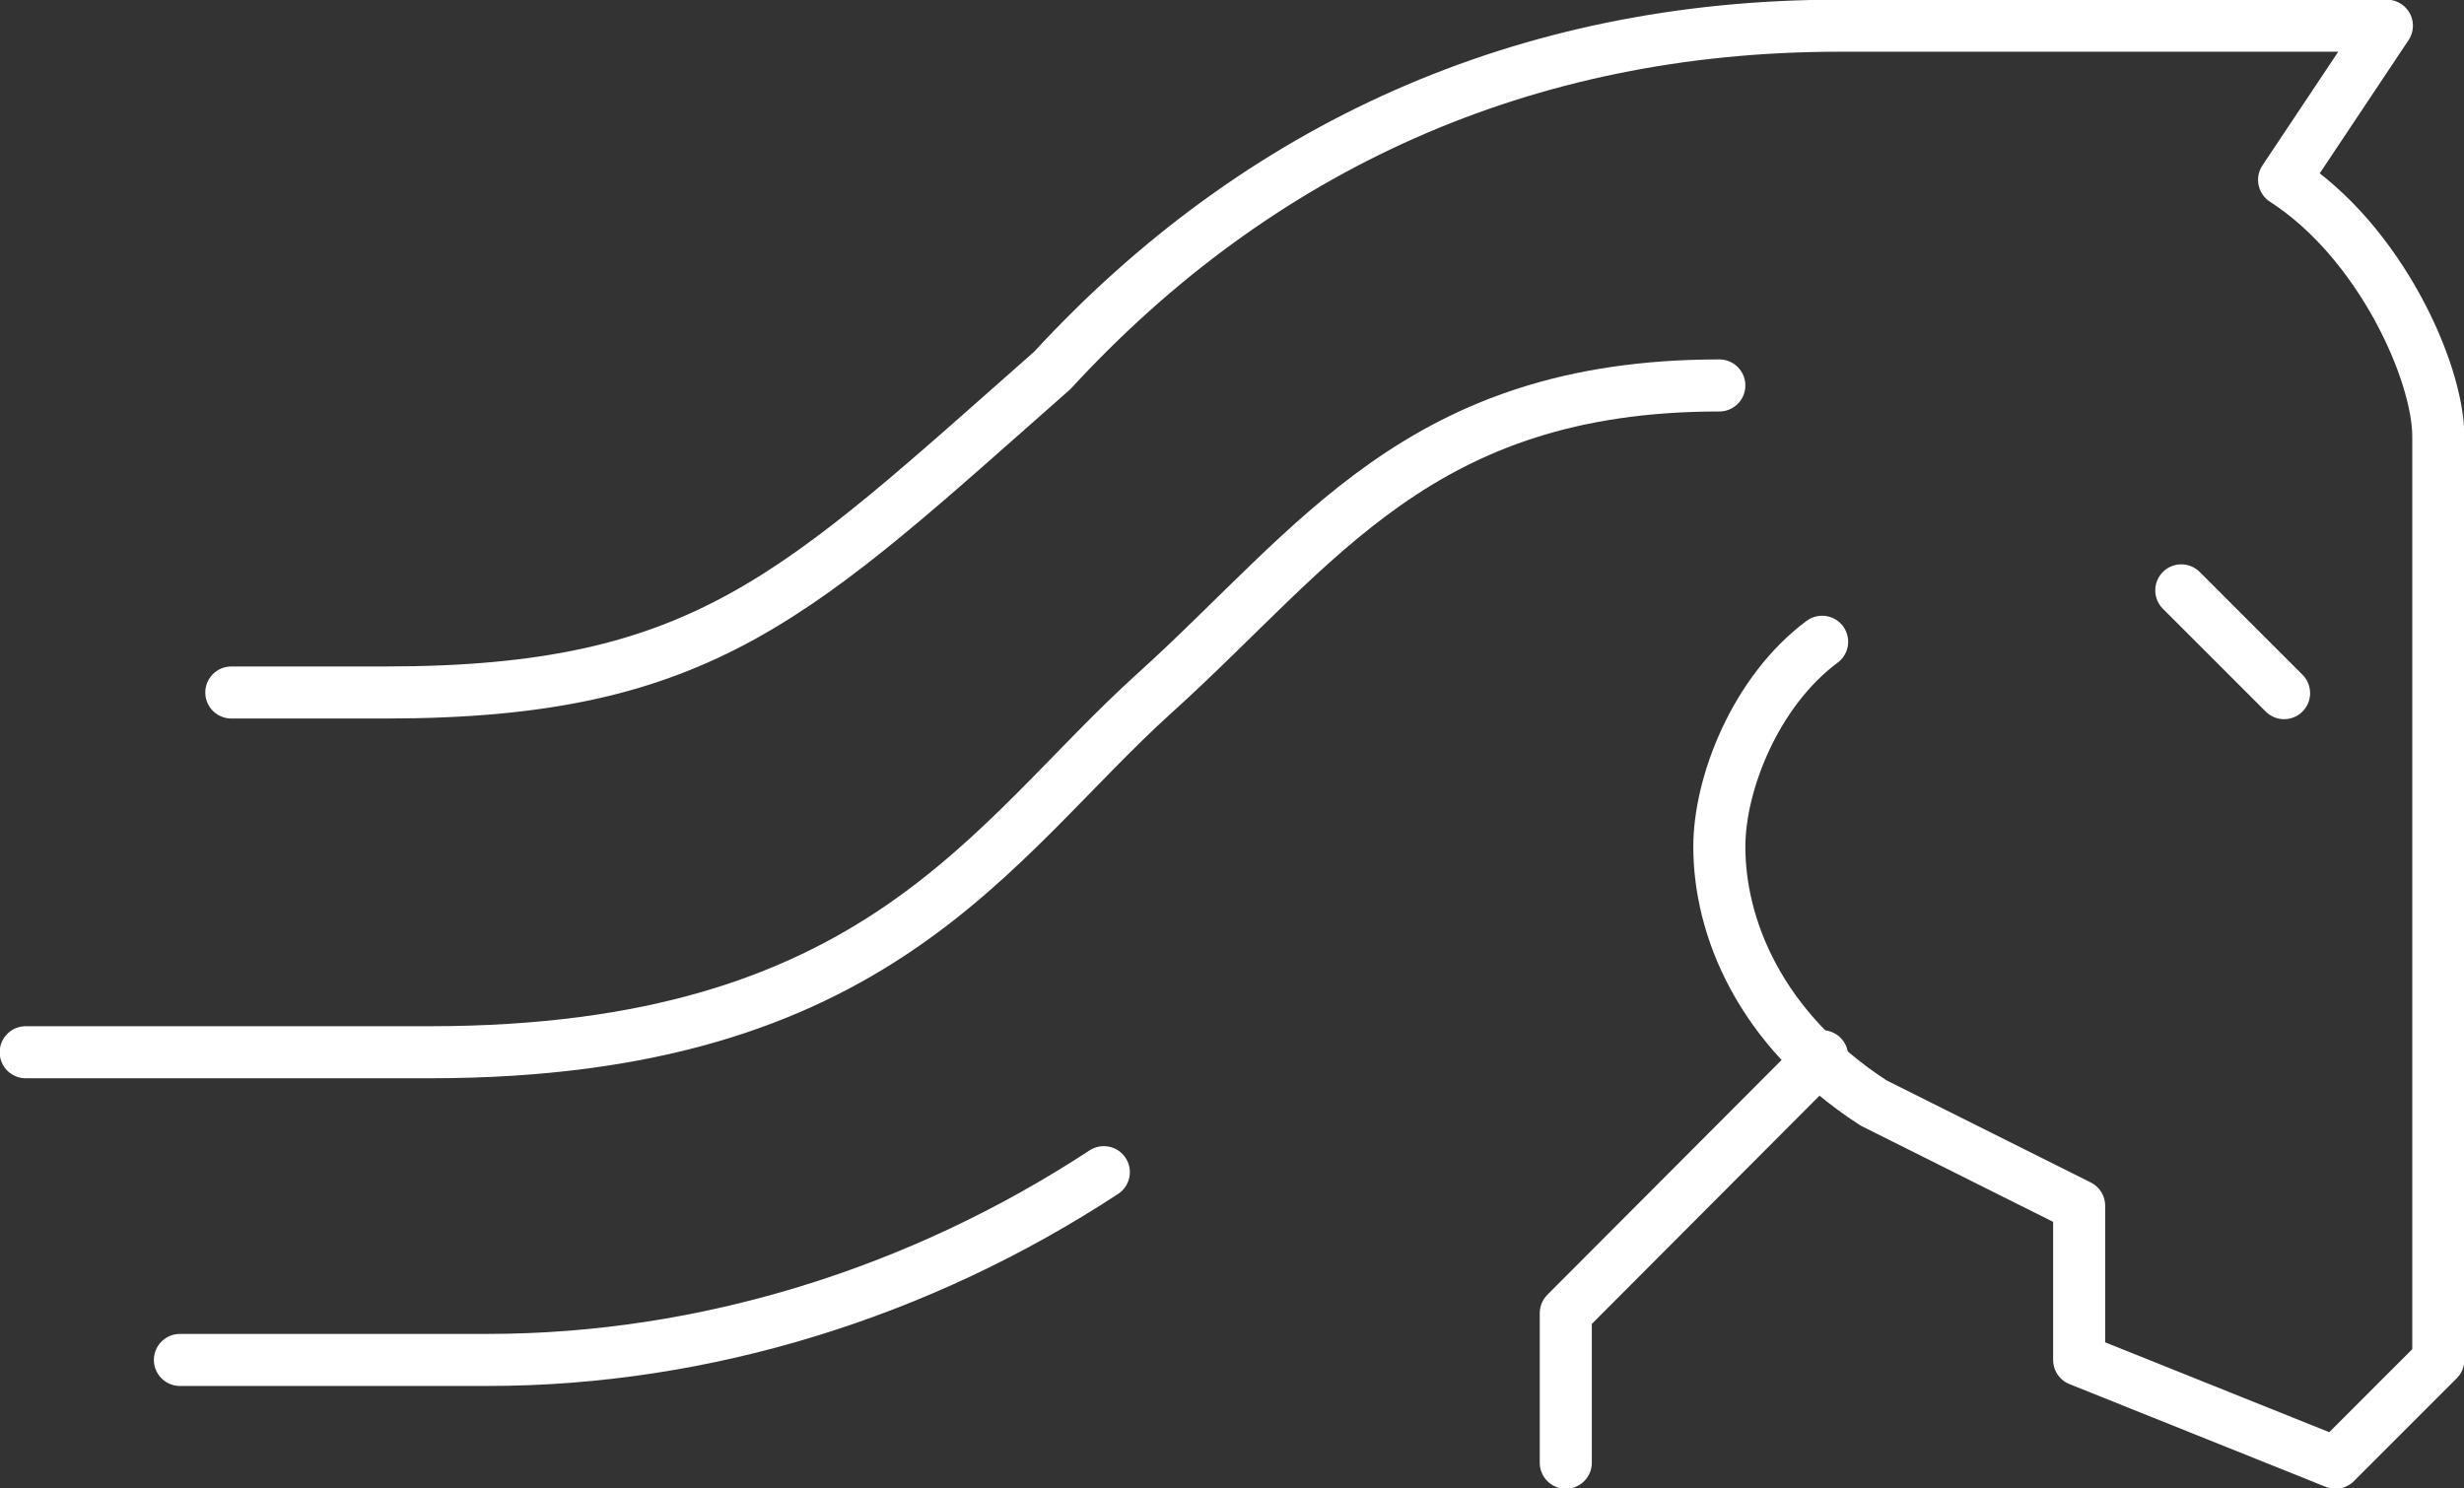
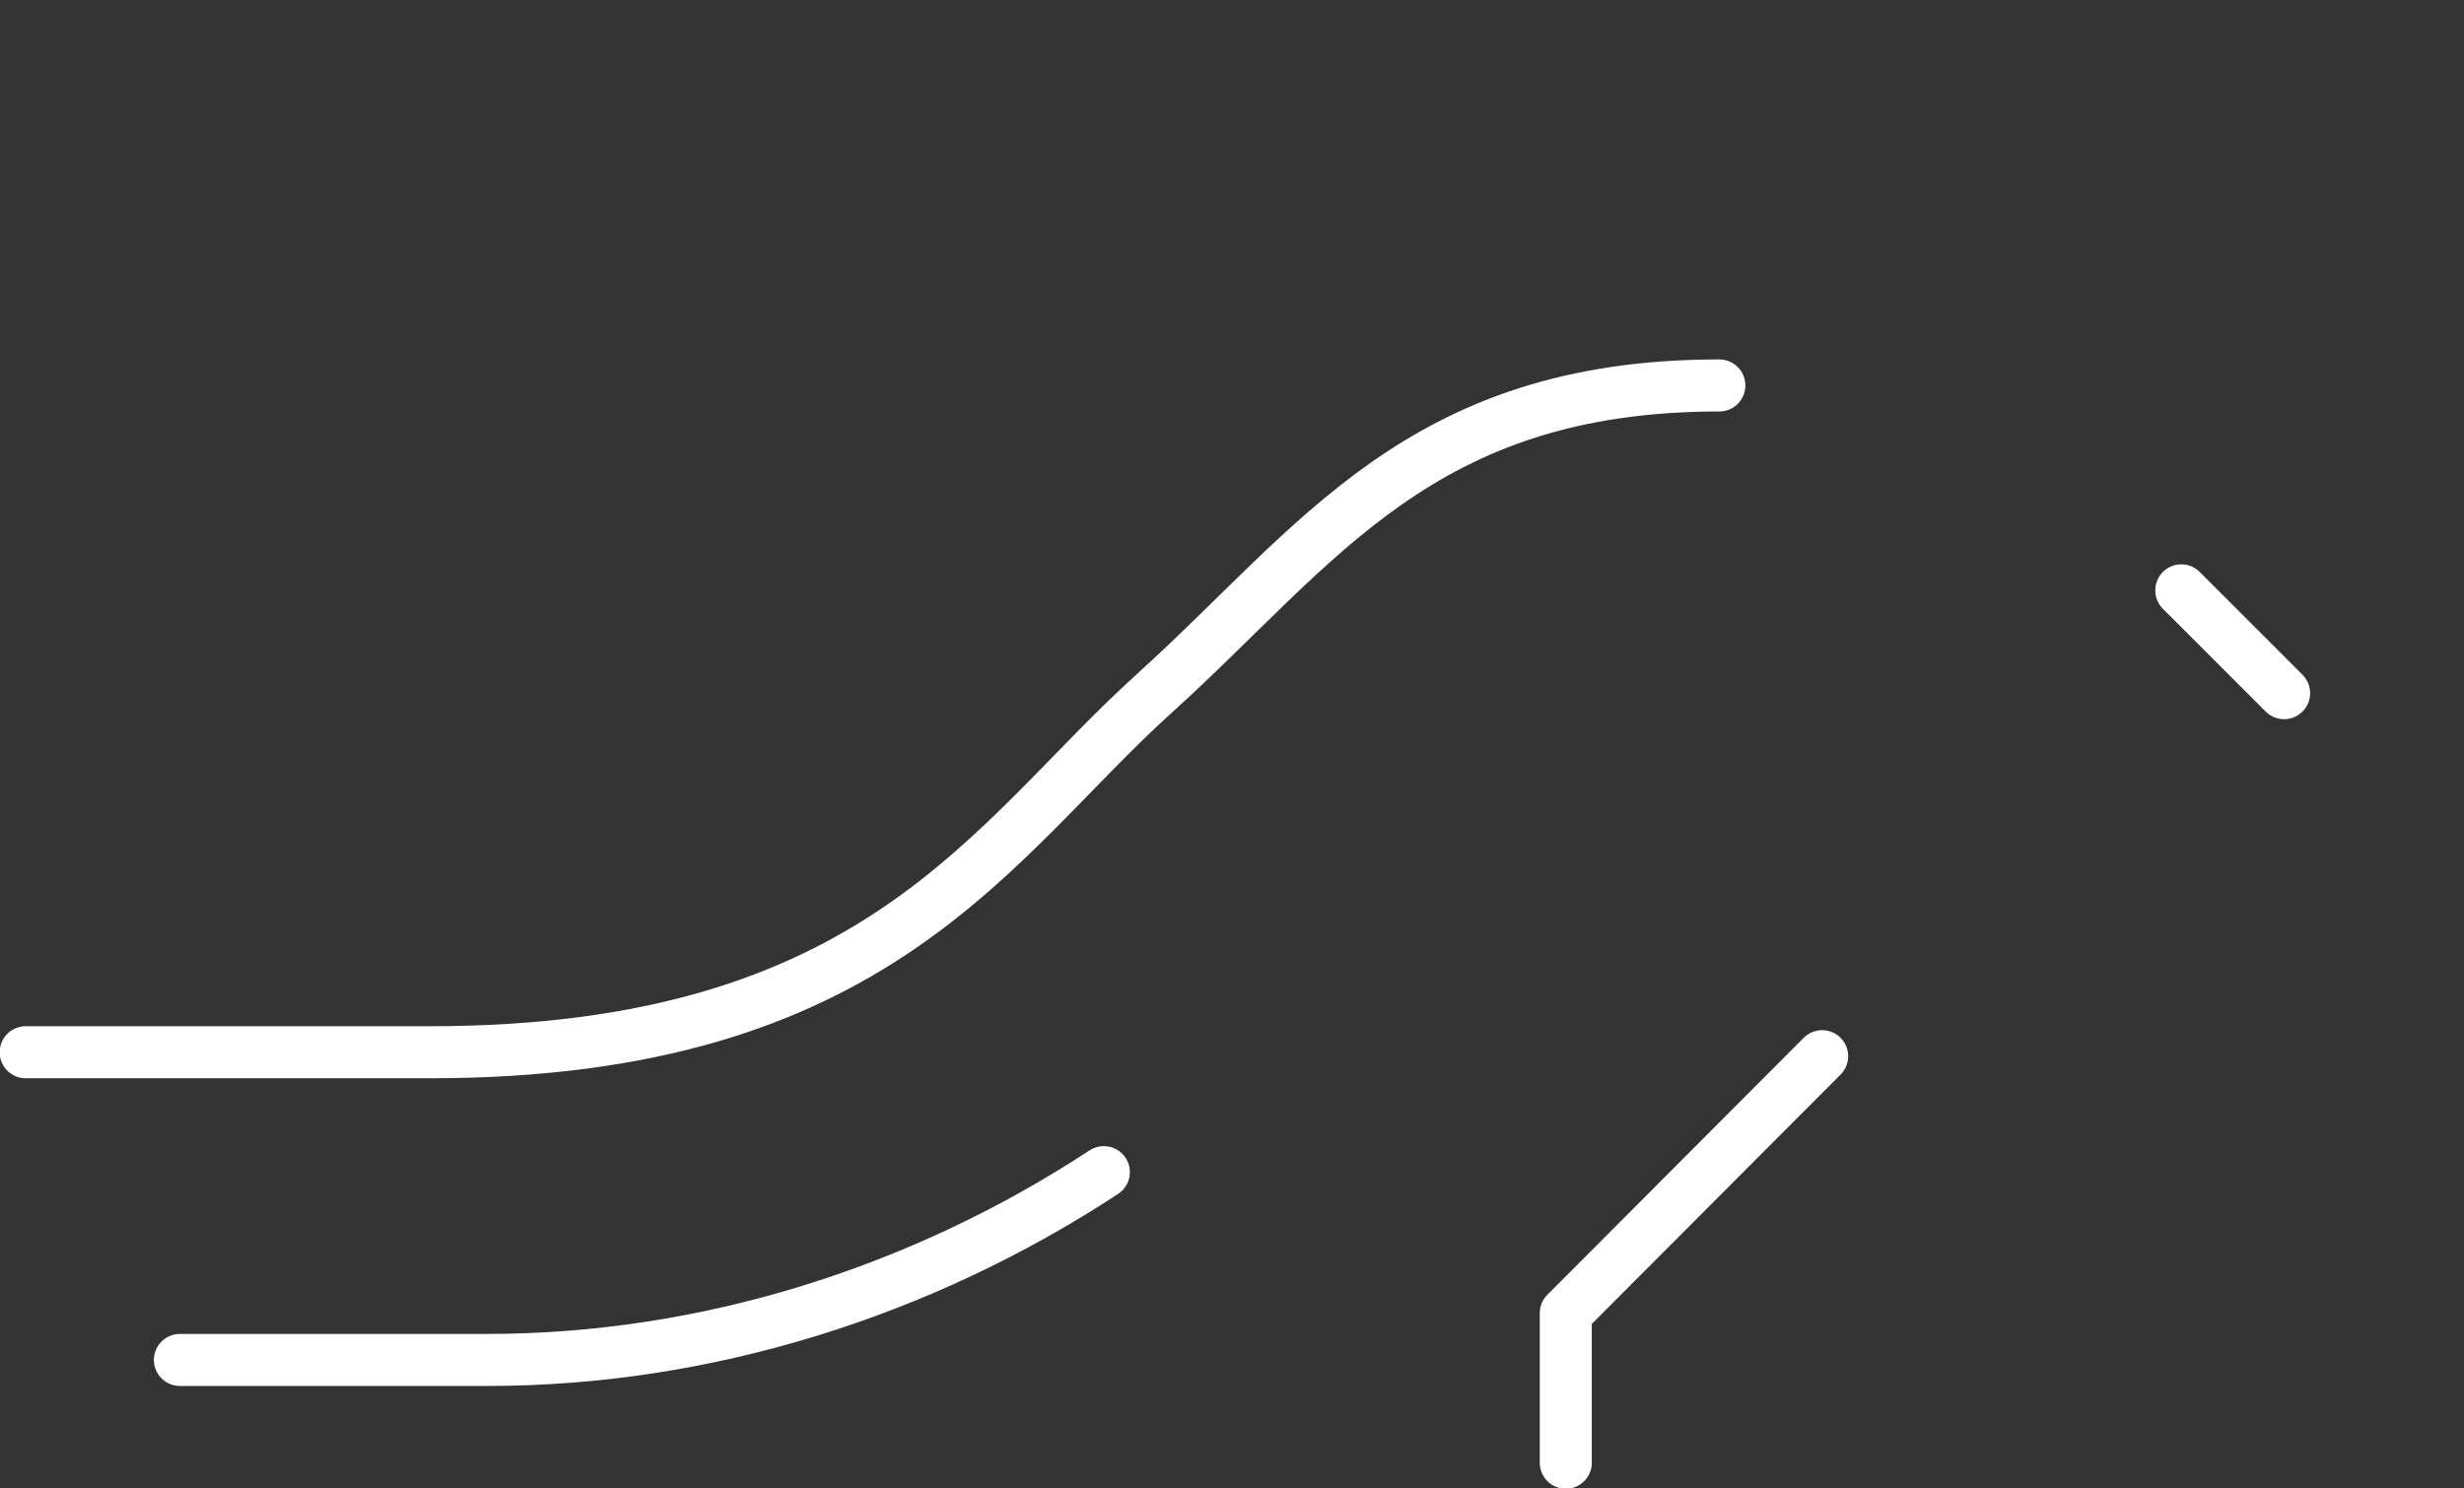
<svg xmlns="http://www.w3.org/2000/svg" id="Layer_2" viewBox="0 0 37.39 22.59">
  <rect x="0" y="0" width="37.39" height="22.59" fill="#333333" stroke="none" />
  <defs>
    <style>.cls-1{fill:none;stroke:#fff;stroke-linecap:round;stroke-linejoin:round;stroke-width:.79px;}</style>
  </defs>
  <g id="Layer_1-2">
-     <path class="cls-1" d="m27.65,9.74c-1.01.75-1.56,2.15-1.56,3.11,0,1.21.6,2.76,2.34,3.89l3.12,1.56v2.34l3.89,1.56,1.56-1.56V6.62c0-.97-.88-2.95-2.34-3.89l1.56-2.34h-8.31c-4.79,0-8.82,1.84-11.94,5.23h0c-3.89,3.43-5.27,4.89-10.12,4.89h-2.34" />
    <path class="cls-1" d="m.39,15.97h6.13c6.81,0,8.52-3.21,11-5.45,2.48-2.24,4.02-4.67,8.57-4.67" />
    <line class="cls-1" x1="33.1" y1="8.96" x2="34.66" y2="10.52" />
    <path class="cls-1" d="m16.75,17.79c-2.79,1.83-6.06,2.85-9.35,2.85H2.73" />
    <polyline class="cls-1" points="27.65 16.03 23.76 19.93 23.76 22.2" />
  </g>
</svg>